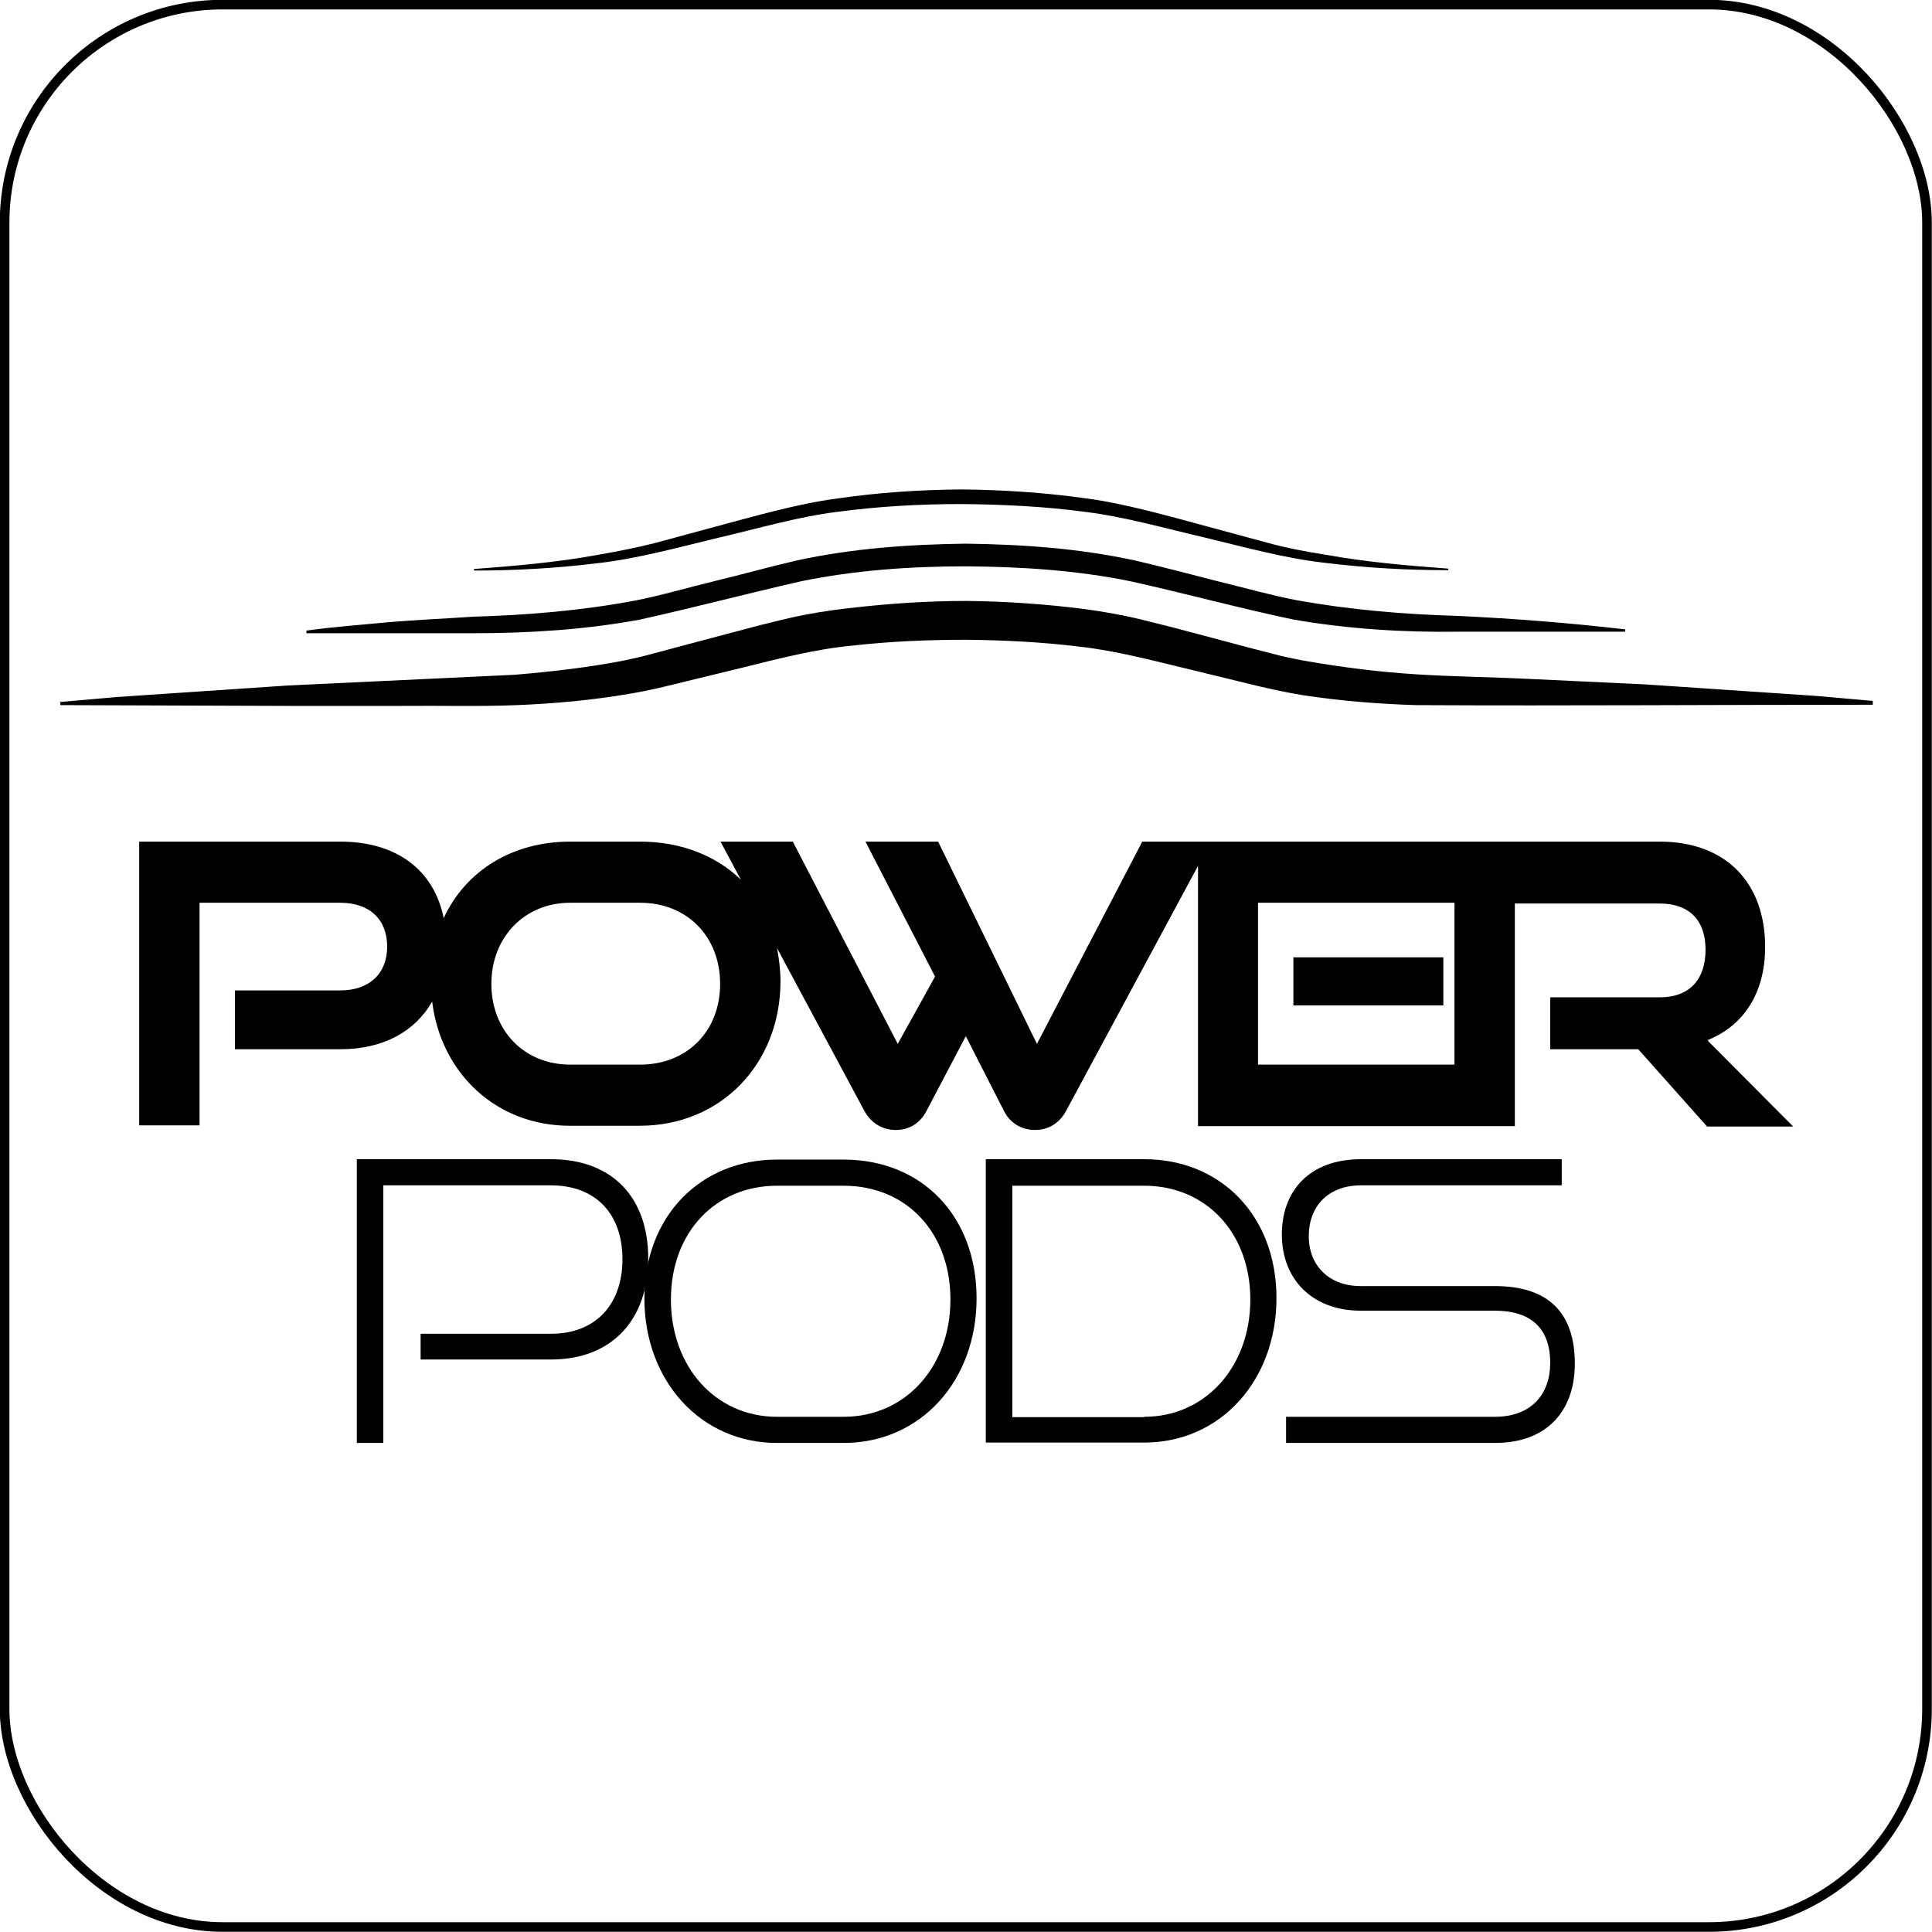
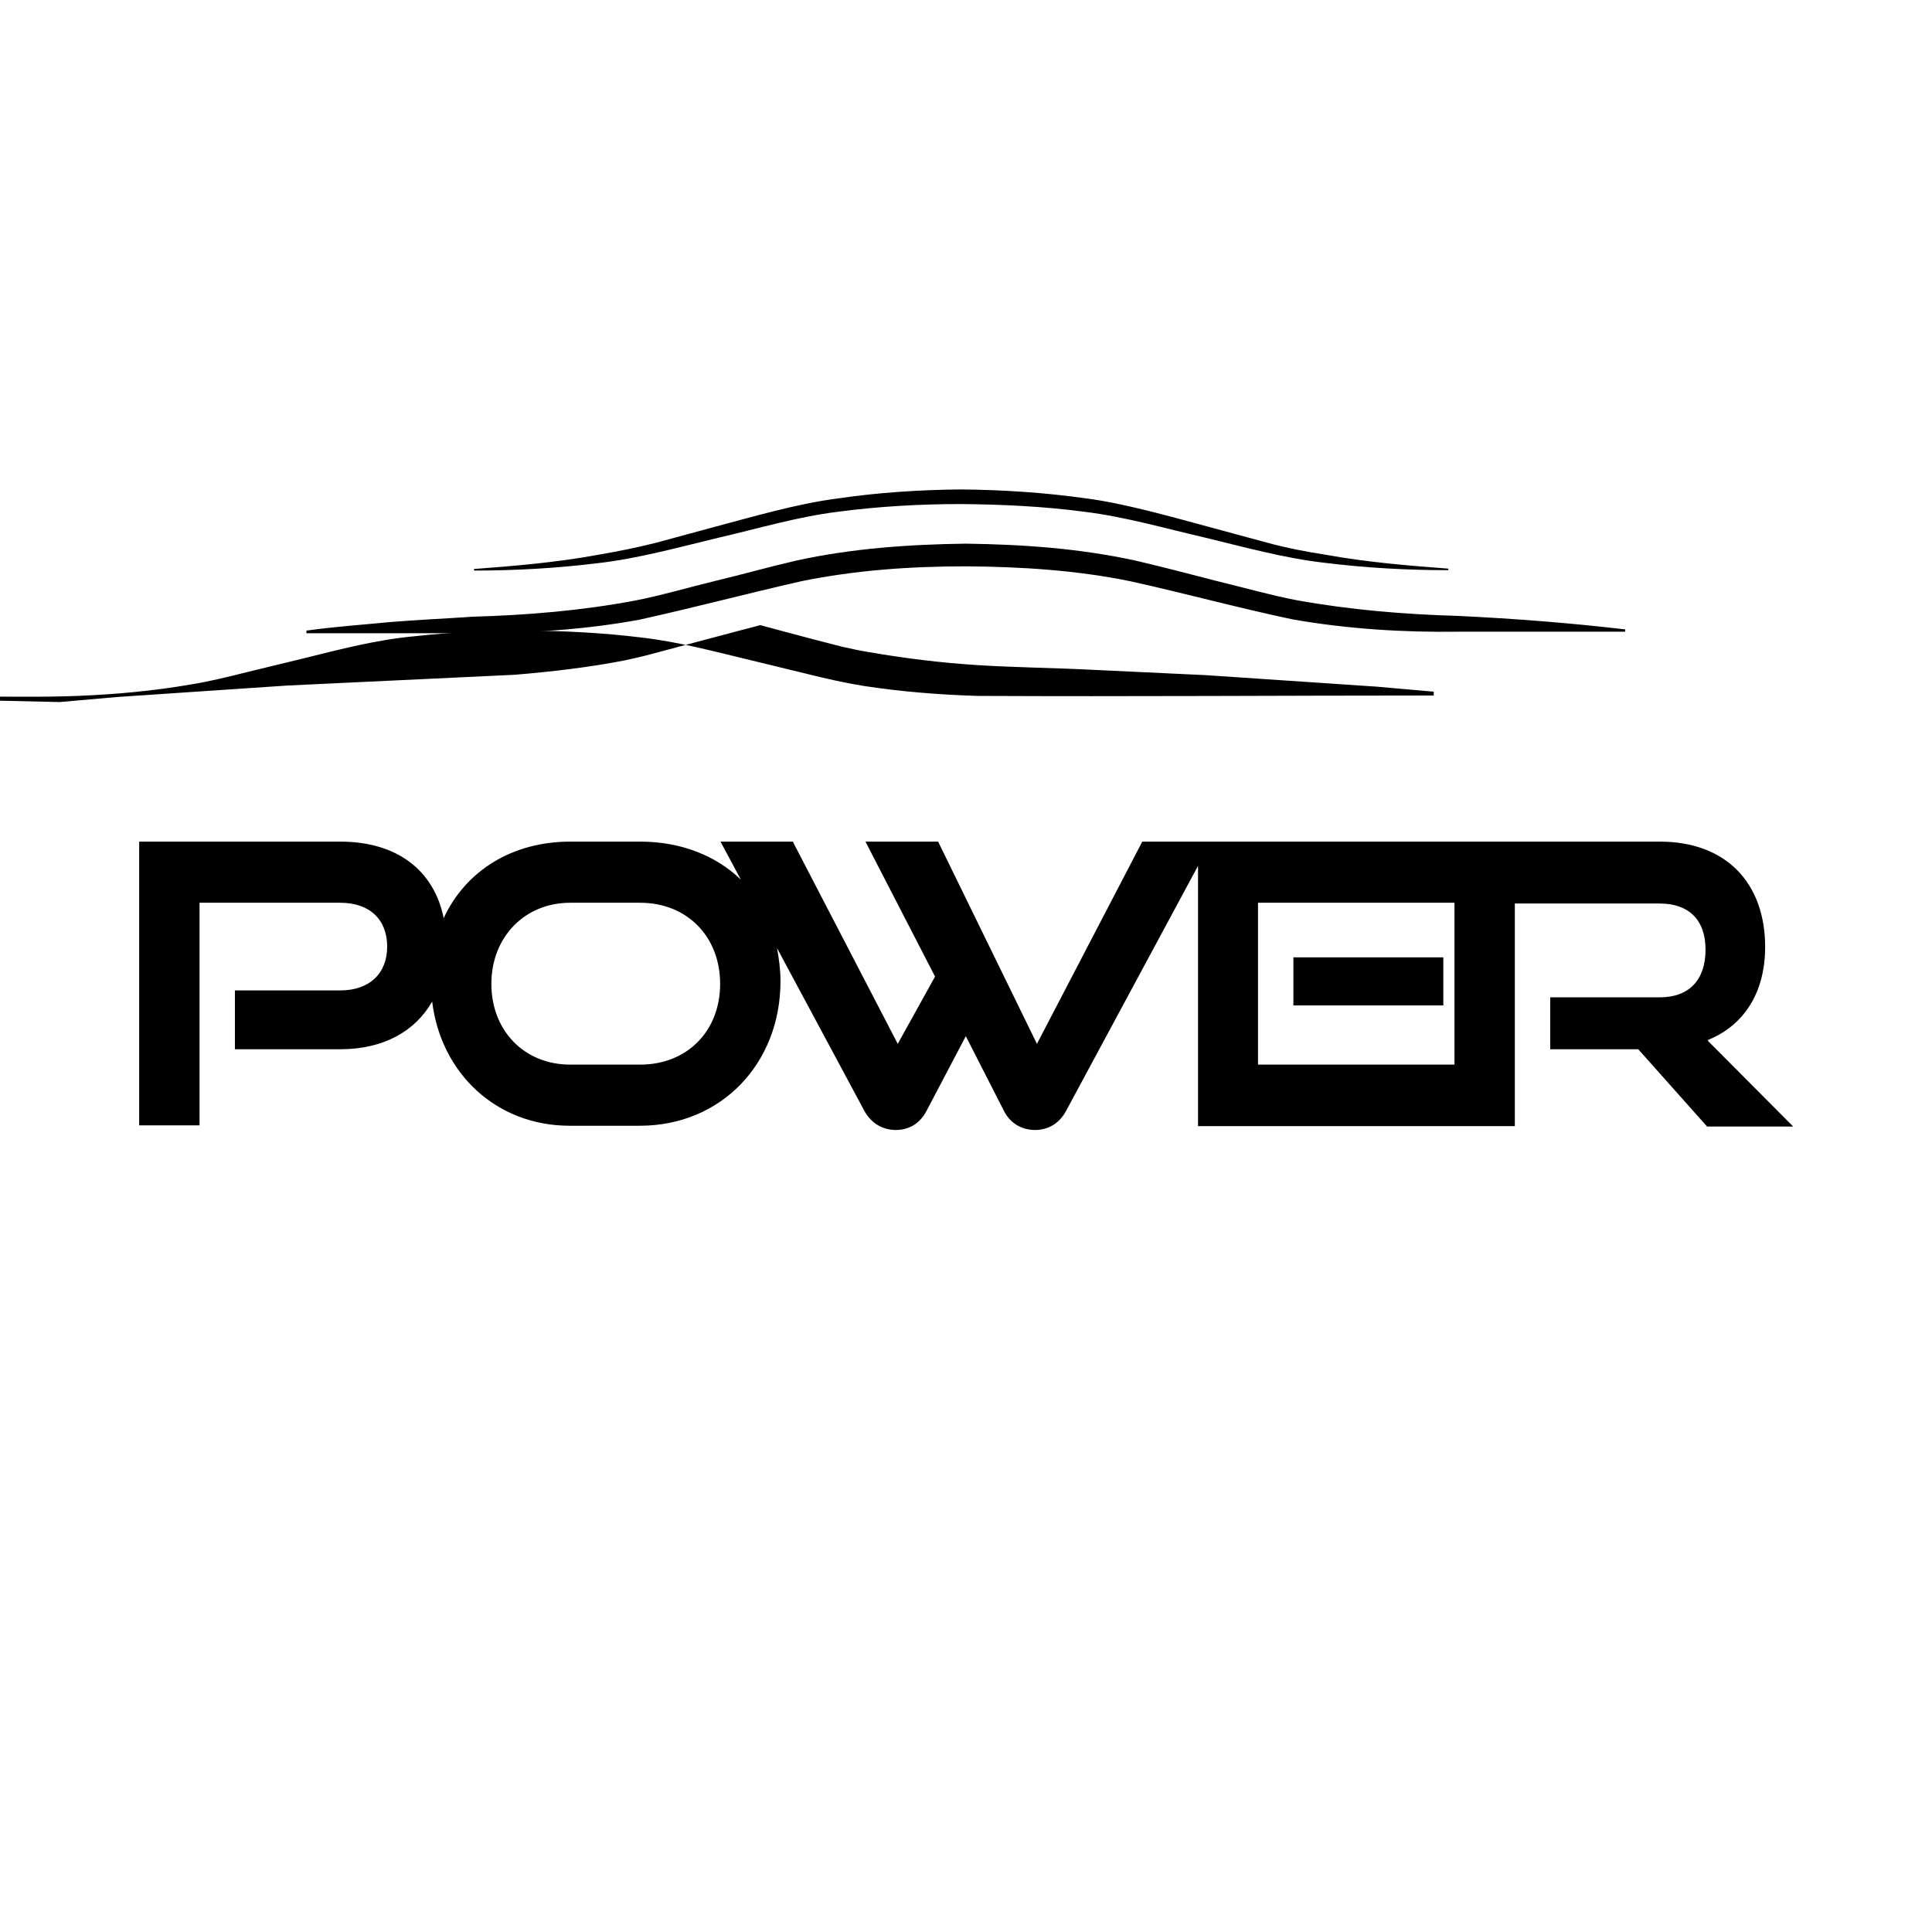
<svg xmlns="http://www.w3.org/2000/svg" width="50.25" height="50.25" viewBox="0 0 50.25 50.25">
  <defs>
    <style>
      .cls-1 {
        fill: none;
        stroke: #000;
        stroke-miterlimit: 10;
        stroke-width: .25px;
      }
    </style>
  </defs>
  <g id="Layer_2" data-name="Layer 2">
    <g>
      <g>
        <g>
          <rect x="33.64" y="24.9" width="3.9" height="1.25" />
          <path d="M44.42,27.05c.92-.37,1.49-1.21,1.49-2.42,0-1.67-1.02-2.74-2.74-2.74h-13.46l-2.74,5.26-2.57-5.26h-1.89l1.81,3.51-.97,1.75-2.73-5.26h-1.88l.53.99c-.64-.62-1.55-.99-2.62-.99h-1.82c-1.51,0-2.72.76-3.29,1.99-.25-1.24-1.21-1.99-2.69-1.99H3.62v7.38h1.57v-5.79h3.66c.77,0,1.22.44,1.22,1.14s-.46,1.14-1.22,1.14h-2.74v1.53h2.74c1.13,0,1.95-.47,2.39-1.24.23,1.87,1.67,3.23,3.58,3.23h1.82c2.12,0,3.66-1.62,3.66-3.76,0-.3-.04-.59-.09-.86l2.27,4.23c.18.33.48.5.82.5.32,0,.62-.15.8-.5l1.02-1.94.99,1.94c.17.34.48.5.81.5s.63-.16.81-.5l3.43-6.37v6.77h8.24v-5.79h3.77c.75,0,1.19.42,1.19,1.2s-.42,1.24-1.19,1.24h-2.85v1.35h2.29l1.79,2.01h2.24l-2.21-2.22ZM16.65,27.69h-1.82c-1.19,0-2.05-.88-2.05-2.1s.87-2.11,2.05-2.11h1.82c1.22,0,2.08.88,2.08,2.11s-.86,2.1-2.08,2.1ZM32.72,27.69v-4.21h5.11v4.21h-5.11Z" />
        </g>
        <g>
-           <path d="M10.94,35.36v-.67h3.39c1.18,0,1.86-.78,1.86-1.94s-.68-1.92-1.86-1.92h-4.36v6.7h-.69v-7.38h5.05c1.6,0,2.53,1,2.53,2.58s-.93,2.63-2.53,2.63h-3.39Z" />
-           <path d="M20.21,37.53c-1.99,0-3.45-1.62-3.45-3.76s1.46-3.61,3.45-3.61h1.73c2.04,0,3.46,1.47,3.46,3.61s-1.45,3.76-3.46,3.76h-1.73ZM21.94,36.85c1.62,0,2.78-1.31,2.78-3.05s-1.14-2.96-2.78-2.96h-1.73c-1.6,0-2.76,1.21-2.76,2.96s1.16,3.05,2.76,3.05h1.73Z" />
-           <path d="M25.64,37.53v-7.38h4.12c1.99,0,3.44,1.47,3.44,3.61s-1.45,3.76-3.44,3.76h-4.12ZM29.76,36.85c1.6,0,2.76-1.31,2.76-3.05s-1.16-2.96-2.76-2.96h-3.43v6.02h3.43Z" />
-           <path d="M33.45,37.53v-.68h5.43c.95,0,1.44-.59,1.44-1.4,0-.91-.51-1.36-1.44-1.36h-3.49c-1.27,0-2.05-.83-2.05-1.98s.73-1.96,2.06-1.96h5.22v.68h-5.22c-.87,0-1.36.56-1.36,1.32s.52,1.3,1.35,1.3h3.49c1.37,0,2.08.67,2.08,2.02,0,1.18-.68,2.06-2.08,2.06h-5.43Z" />
-         </g>
+           </g>
      </g>
      <g>
-         <path d="M1.55,18.26l1.48-.13,1.48-.1,2.97-.2,5.91-.28c.96-.08,1.91-.19,2.84-.37.23-.05.46-.1.68-.16l.71-.19,1.43-.38.72-.19c.24-.06.48-.12.74-.18.52-.12,1.03-.2,1.55-.26,1.03-.12,2.05-.19,3.07-.19,1.02.01,2.04.08,3.07.21.51.07,1.03.16,1.55.29.49.12.96.24,1.44.37l1.43.38.7.18c.22.05.45.1.69.14.93.16,1.88.28,2.85.34.95.06,1.96.07,2.95.12l2.97.14,2.97.2,1.48.1,1.48.13v.1c-3.96,0-7.91.03-11.87.01-.99-.03-1.98-.11-2.96-.26-.49-.08-.98-.19-1.46-.31l-1.44-.35c-.96-.23-1.92-.49-2.89-.6-.98-.12-1.96-.17-2.95-.18-.99,0-1.97.04-2.95.15-.98.09-1.93.34-2.9.58l-1.44.35c-.48.12-.96.24-1.45.32-.98.17-1.97.26-2.96.3-.99.04-1.98.01-2.97.02h-2.97s-5.93-.02-5.93-.02v-.1Z" />
+         <path d="M1.55,18.26l1.48-.13,1.48-.1,2.97-.2,5.91-.28c.96-.08,1.91-.19,2.84-.37.23-.05.46-.1.68-.16l.71-.19,1.43-.38.72-.19l1.43.38.7.18c.22.05.45.1.69.14.93.16,1.88.28,2.85.34.95.06,1.96.07,2.95.12l2.97.14,2.97.2,1.48.1,1.48.13v.1c-3.96,0-7.91.03-11.87.01-.99-.03-1.98-.11-2.96-.26-.49-.08-.98-.19-1.46-.31l-1.44-.35c-.96-.23-1.92-.49-2.89-.6-.98-.12-1.96-.17-2.95-.18-.99,0-1.97.04-2.95.15-.98.09-1.93.34-2.9.58l-1.44.35c-.48.12-.96.24-1.45.32-.98.17-1.97.26-2.96.3-.99.04-1.98.01-2.97.02h-2.97s-5.93-.02-5.93-.02v-.1Z" />
        <path d="M7.98,16.4c.72-.1,1.44-.15,2.16-.22.72-.06,1.44-.09,2.16-.14,1.42-.04,2.84-.16,4.22-.42.67-.13,1.38-.34,2.08-.51.71-.17,1.38-.36,2.11-.53,1.47-.32,2.94-.42,4.41-.44,1.47.02,2.94.12,4.41.44.73.17,1.41.35,2.11.53.7.17,1.4.37,2.08.5,1.38.25,2.8.37,4.22.41,1.44.07,2.88.18,4.33.35v.06h-4.33c-1.44.02-2.89-.07-4.32-.32-1.42-.3-2.81-.68-4.21-.99-1.41-.29-2.85-.38-4.29-.39-1.44,0-2.88.1-4.29.39-1.41.32-2.8.69-4.21,1-1.42.26-2.87.35-4.32.35h-4.33v-.07Z" />
        <path d="M12.32,14.8c1.07-.08,2.13-.17,3.18-.36.52-.09,1.04-.19,1.55-.32l1.55-.42c.52-.14,1.03-.28,1.55-.41.52-.13,1.07-.25,1.6-.32,1.08-.16,2.16-.23,3.24-.24,1.08.01,2.17.08,3.24.23.54.07,1.08.19,1.61.32.52.13,1.04.27,1.55.41l1.55.42c.51.14,1.03.24,1.55.32,1.05.19,2.11.28,3.18.36v.04c-1.07,0-2.14-.06-3.2-.19-1.07-.12-2.1-.41-3.14-.66-1.04-.24-2.07-.54-3.13-.67-1.06-.14-2.13-.19-3.2-.2-1.07,0-2.14.06-3.2.2-1.06.13-2.09.44-3.13.68-1.04.25-2.08.54-3.14.66-1.06.13-2.13.19-3.2.19v-.04Z" />
      </g>
    </g>
  </g>
  <g id="Layer_1" data-name="Layer 1">
-     <rect class="cls-1" x=".12" y=".12" width="50" height="50" rx="5.67" ry="5.67" />
-   </g>
+     </g>
</svg>